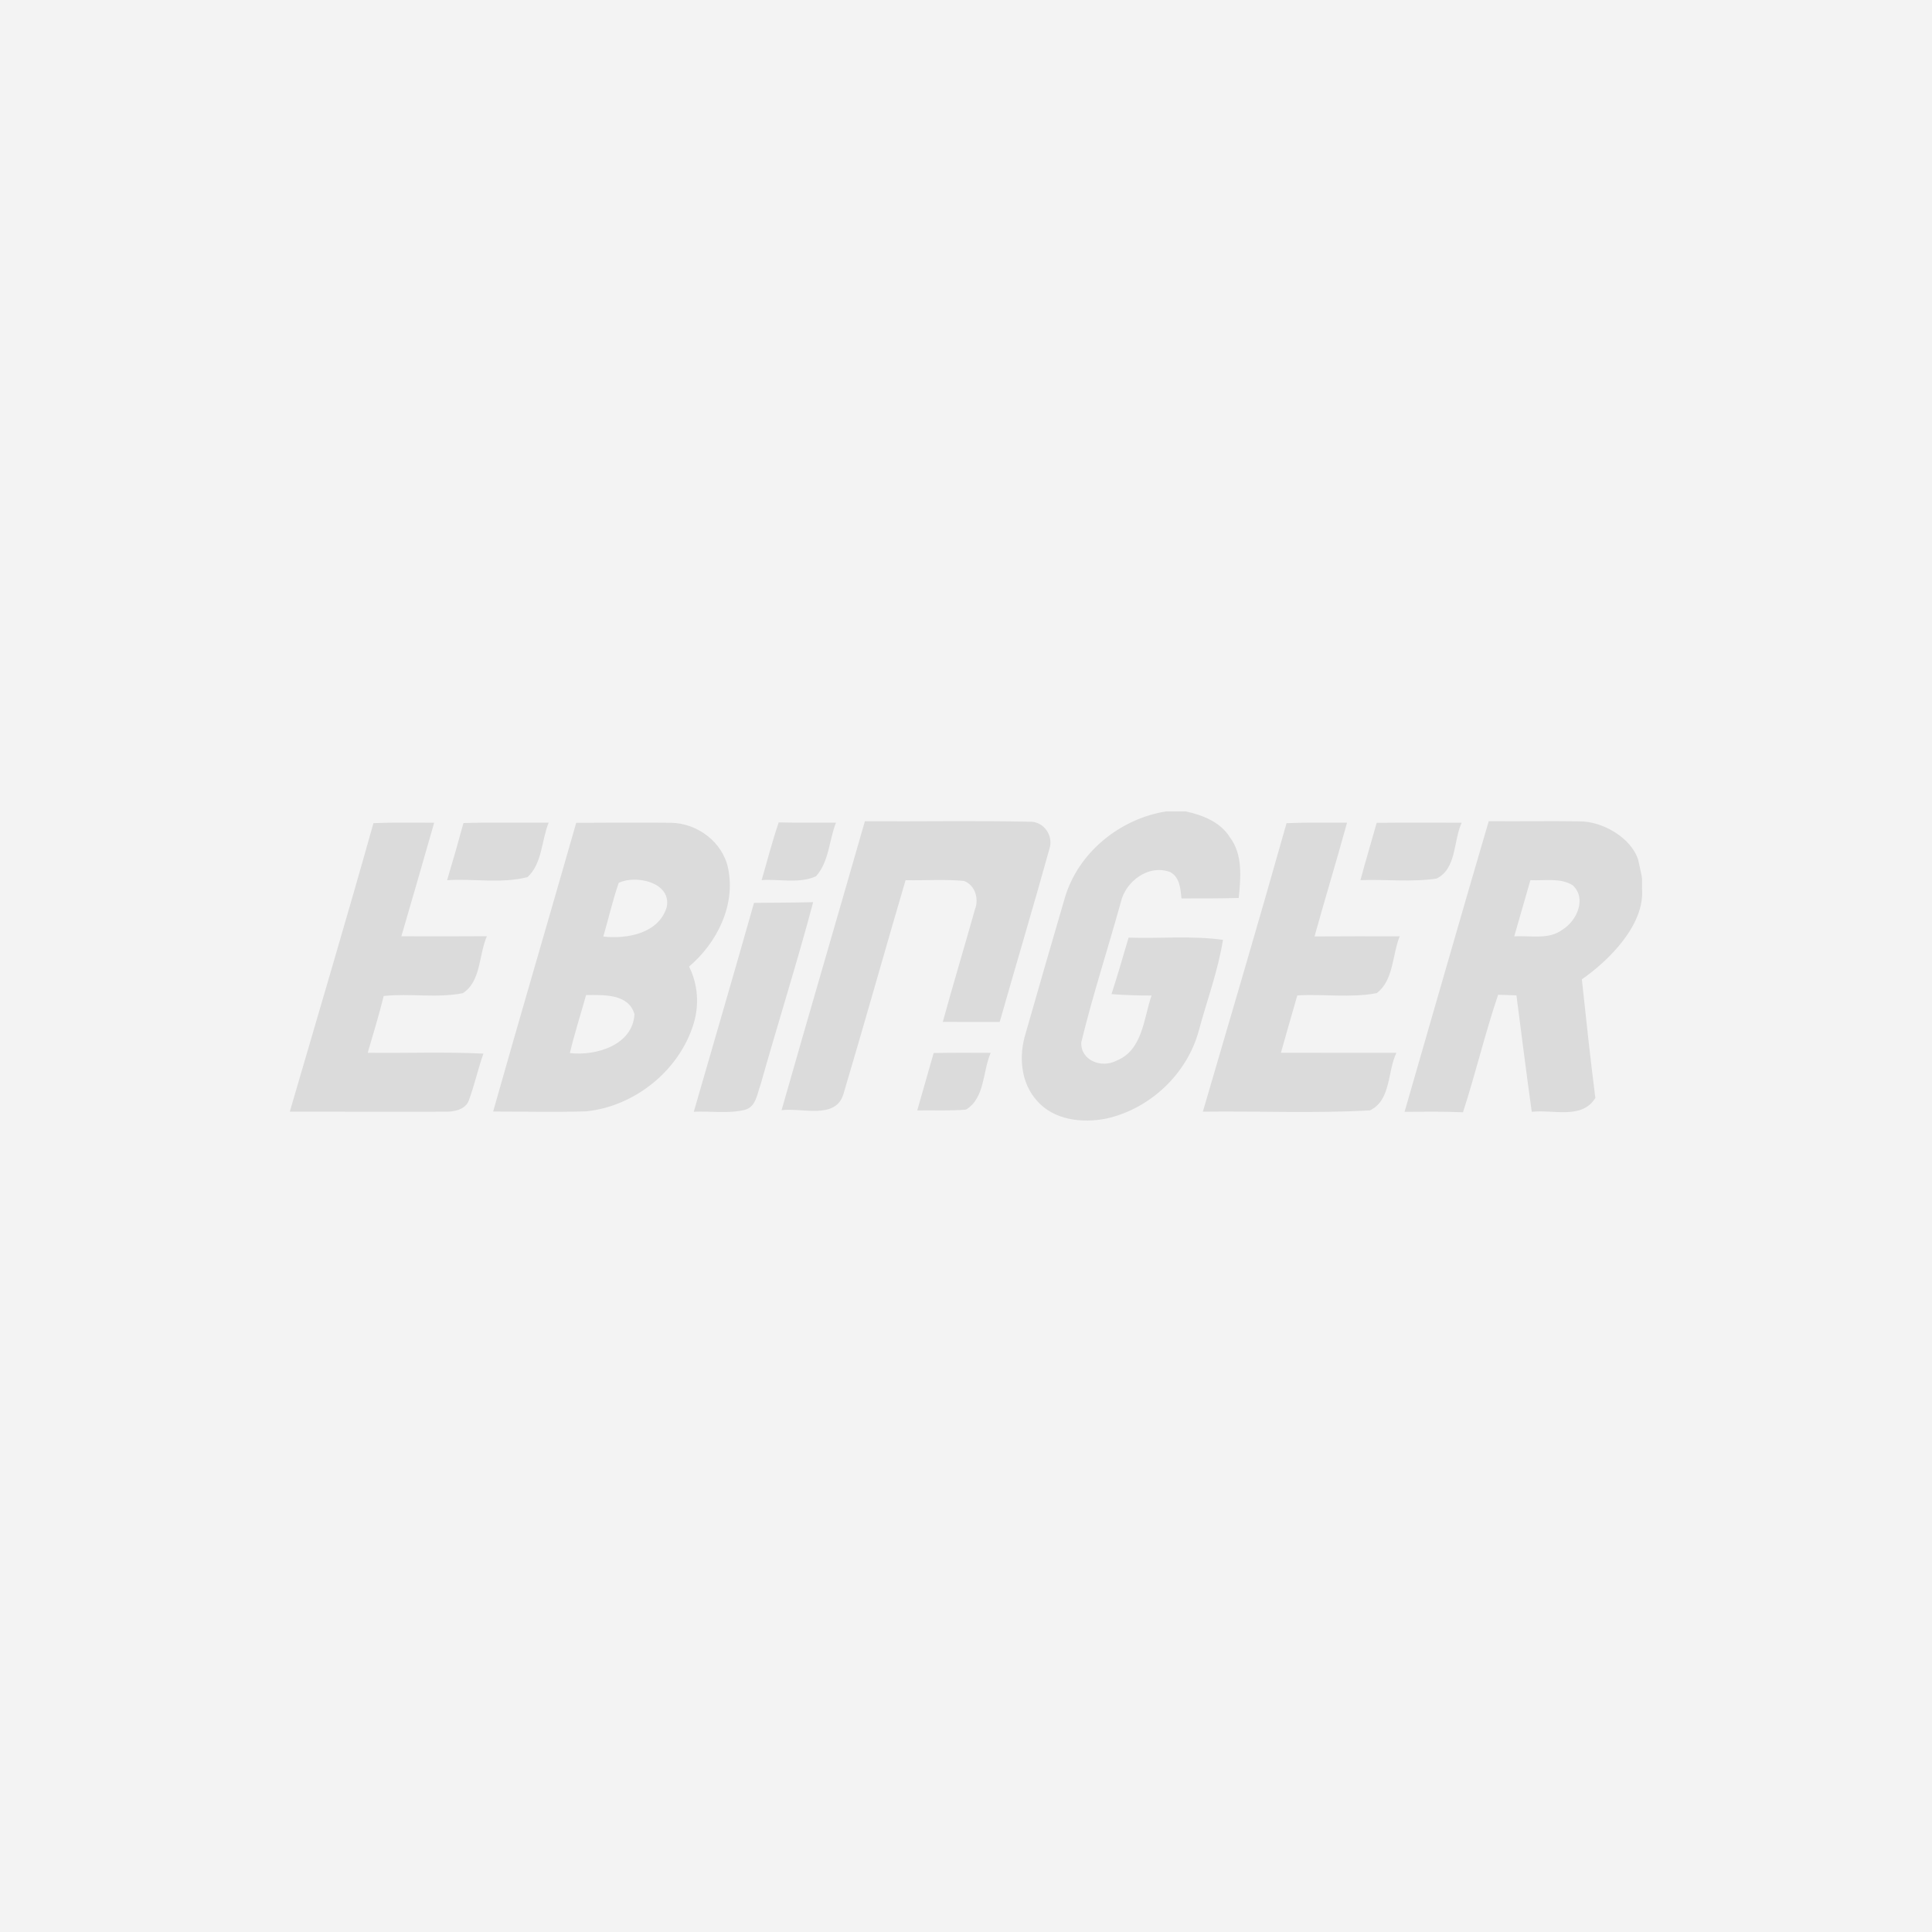
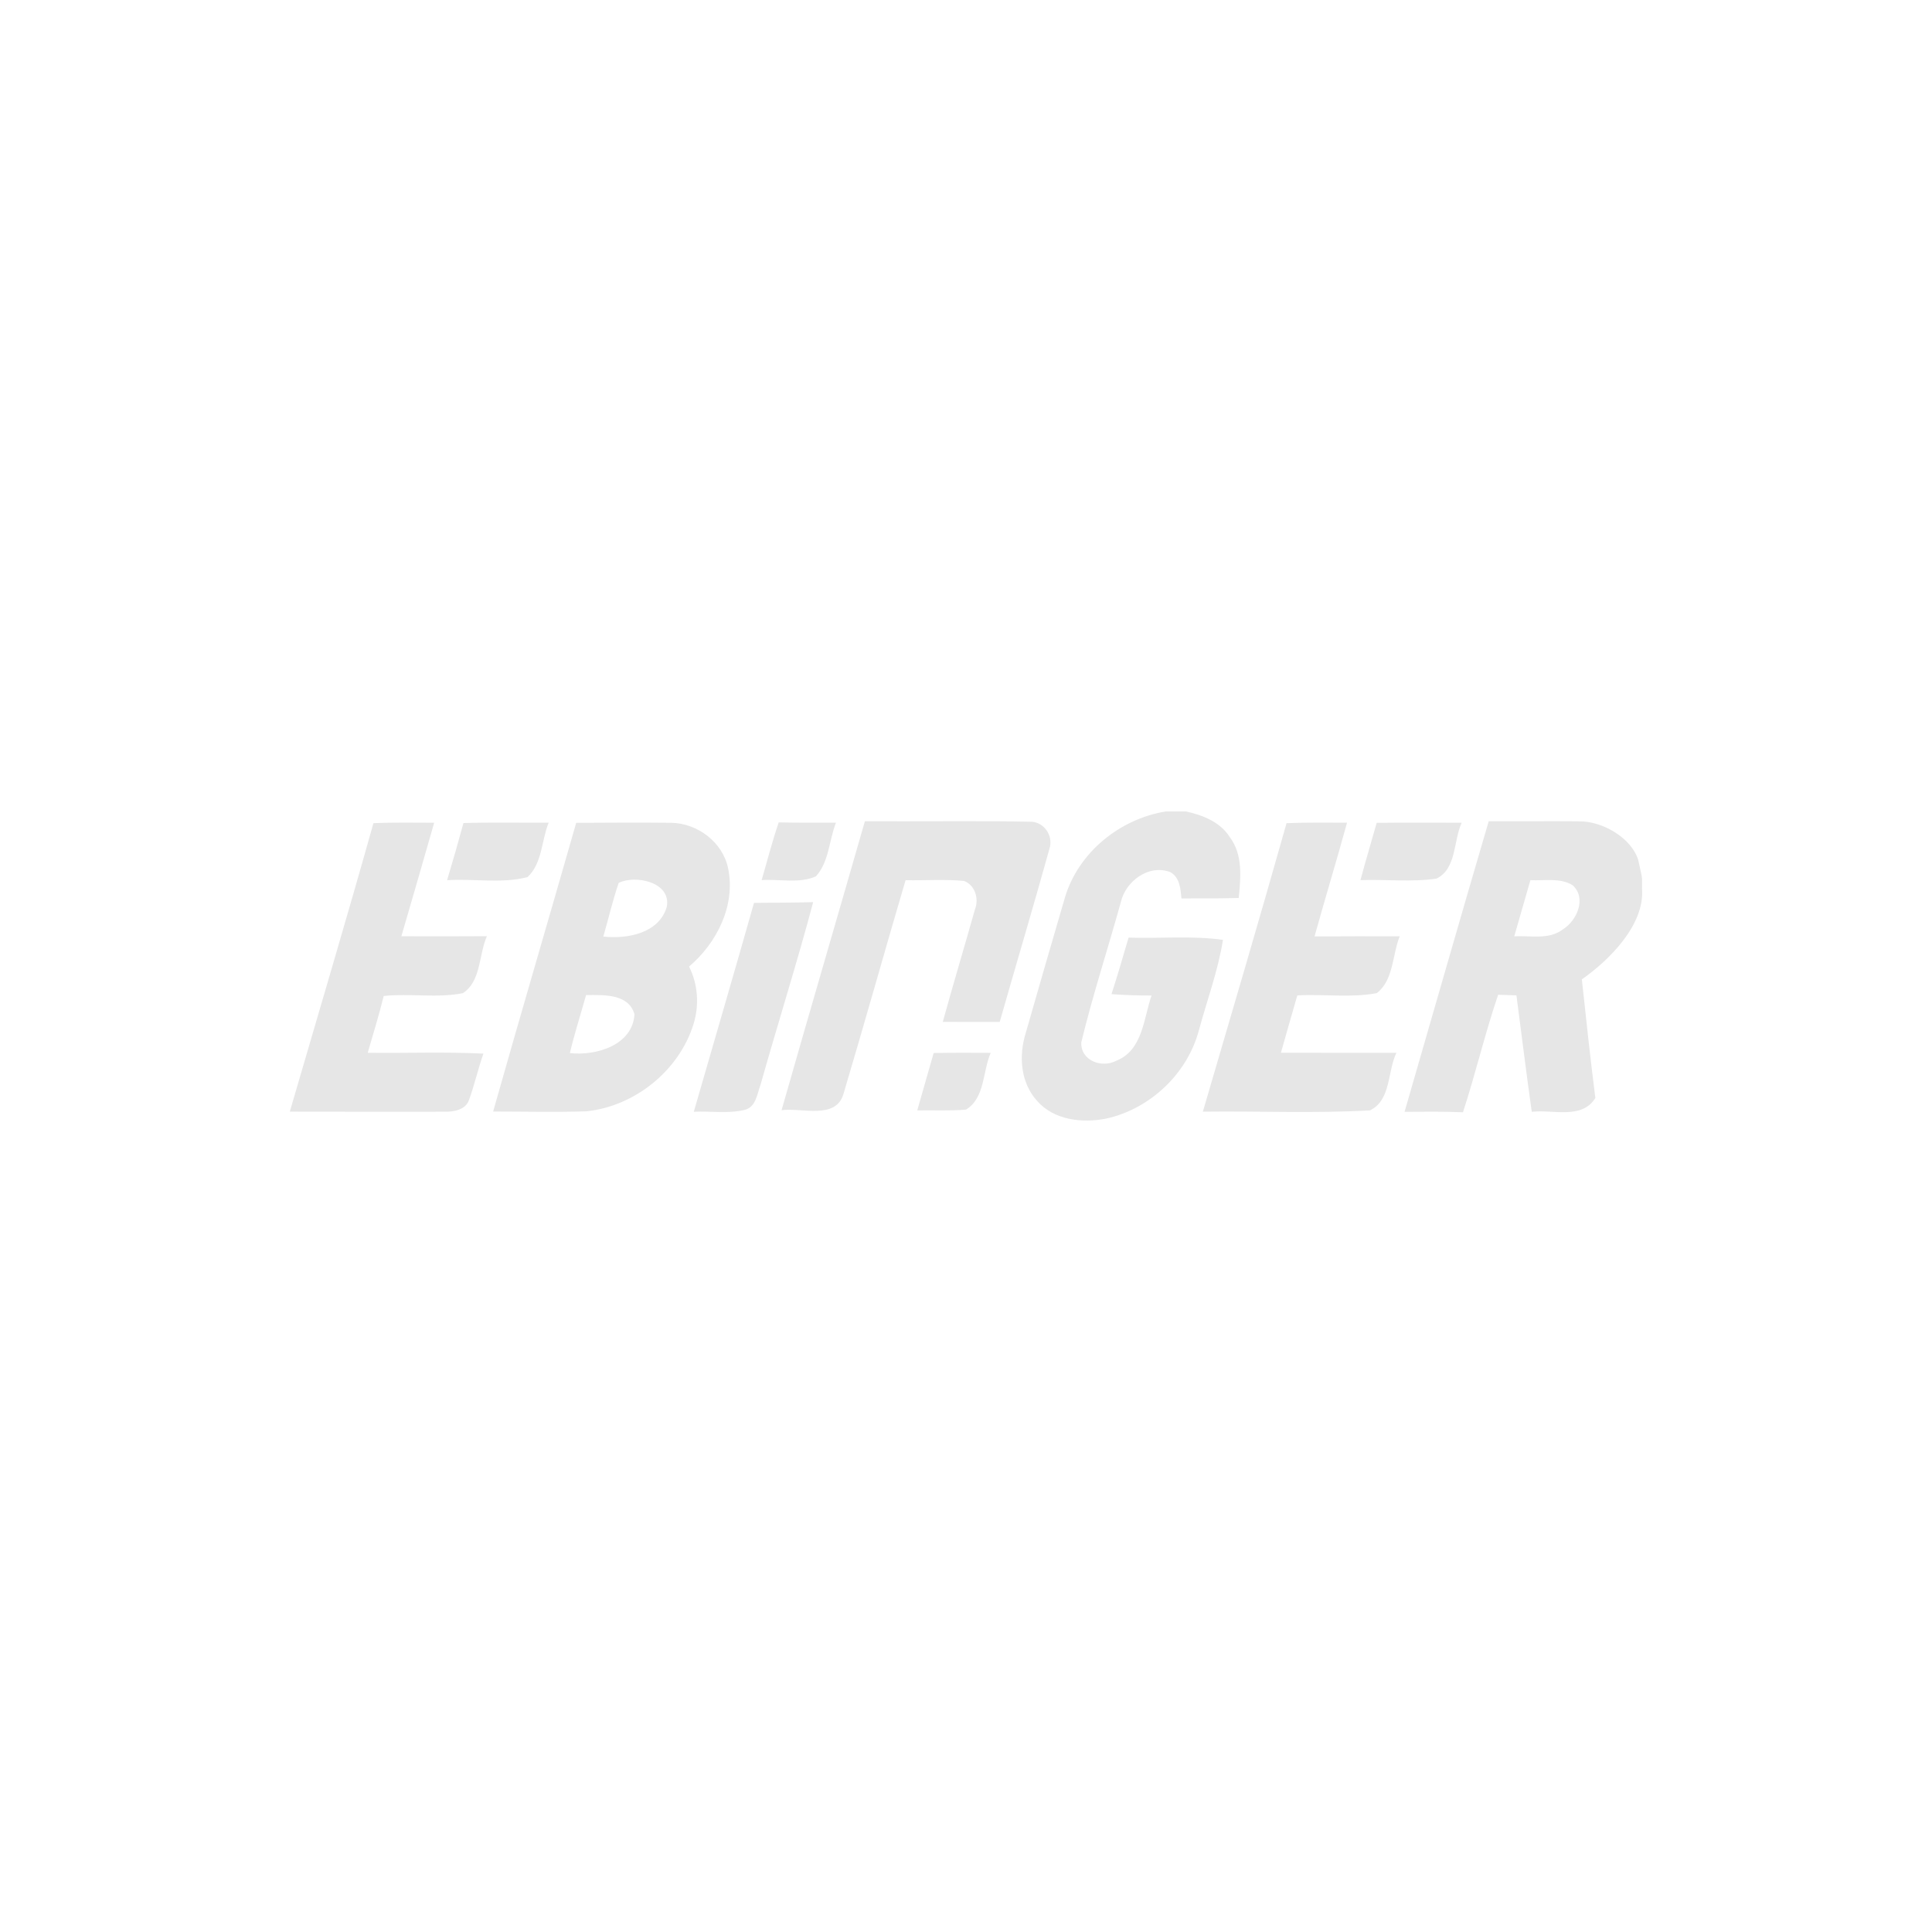
<svg xmlns="http://www.w3.org/2000/svg" version="1.1" id="Ebene_1" x="0px" y="0px" width="160" height="160" viewBox="-30 -84 200 200" enable-background="new -30 -84 200 200" xml:space="preserve">
  <path opacity="0.1" d="M121.313,1.168c-0.869,1.877-0.51,4.752-2.597,5.781c-2.603,0.39-5.257,0.064-7.883,0.163  c0.528-1.988,1.128-3.951,1.681-5.933C115.445,1.145,118.375,1.168,121.313,1.168z M56.54,1.162c-0.722,1.825-0.71,4.061-2.079,5.56  c-1.75,0.768-3.754,0.262-5.616,0.384c0.582-1.993,1.093-4.003,1.768-5.973C52.593,1.179,54.567,1.162,56.54,1.162z M17.975,1.202  c2.943-0.087,5.886-0.023,8.823-0.04c-0.752,1.842-0.658,4.23-2.191,5.636c-2.696,0.697-5.563,0.14-8.324,0.32  C16.874,5.154,17.438,3.182,17.975,1.202L17.975,1.202z M20.407,12.916c-0.858,1.906-0.582,4.666-2.497,5.898  c-2.684,0.527-5.469,0-8.189,0.289c-0.487,1.981-1.086,3.929-1.656,5.881c3.994,0.052,7.989-0.11,11.978,0.086  c-0.558,1.58-0.917,3.226-1.493,4.801c-0.34,1.021-1.585,1.236-2.531,1.214c-5.34,0.005-10.68,0.005-16.02-0.006  C2.896,21.126,5.863,11.19,8.659,1.21c2.091-0.082,4.188-0.047,6.286-0.041c-1.122,3.922-2.25,7.838-3.396,11.754  C14.504,12.929,17.459,12.94,20.407,12.916L20.407,12.916z M85.061,18.912c0.629-1.936,1.192-3.892,1.769-5.85  c3.255,0.11,6.526-0.221,9.771,0.232c-0.507,3.183-1.641,6.228-2.486,9.337c-1.18,4.48-5.018,8.152-9.586,9.162  c-2.486,0.5-5.435,0.169-7.18-1.841c-1.716-1.9-1.902-4.672-1.162-7.025c1.344-4.683,2.684-9.366,4.06-14.037  C81.63,4.259,85.913,0.767,90.695,0h2.056c1.75,0.372,3.572,1.092,4.558,2.661c1.369,1.819,1.129,4.183,0.924,6.298  c-1.975,0.047-3.955,0.058-5.928,0.047c-0.095-0.982-0.164-2.156-1.141-2.72c-2.25-0.865-4.652,0.948-5.141,3.12  c-1.338,4.835-2.907,9.617-4.088,14.492c-0.094,1.893,2.115,2.707,3.619,1.91c2.743-1.074,2.83-4.379,3.653-6.752  C87.822,19.057,86.441,19.018,85.061,18.912z M114.896,12.928c-0.774,1.917-0.617,4.551-2.379,5.881  c-2.695,0.51-5.486,0.074-8.219,0.237c-0.563,1.976-1.15,3.951-1.697,5.933c3.983,0.012,7.967,0.006,11.955,0.006  c-0.935,1.916-0.541,4.914-2.738,5.961c-5.744,0.326-11.537,0.059-17.299,0.134c2.912-9.947,5.85-19.888,8.664-29.865  c2.086-0.087,4.176-0.052,6.262-0.052c-1.079,3.94-2.273,7.844-3.365,11.777C109.018,12.916,111.954,12.928,114.896,12.928  L114.896,12.928z M59.532,1.017c5.668,0.035,11.343-0.07,17.012,0.046c1.492-0.081,2.55,1.447,2.091,2.812  c-1.656,5.985-3.447,11.94-5.145,17.919c-1.963-0.006-3.93-0.006-5.893-0.006c1.07-3.894,2.238-7.762,3.331-11.65  c0.43-1.086,0.03-2.498-1.134-2.945c-2.009-0.186-4.035-0.035-6.05-0.076c-2.168,7.368-4.236,14.77-6.427,22.126  c-0.793,2.708-4.335,1.396-6.41,1.685C53.751,20.945,56.671,10.993,59.532,1.017z M41.82,31.09c2.08-7.21,4.194-14.408,6.233-21.625  c2.038-0.03,4.083-0.012,6.127-0.075c-1.686,6.338-3.672,12.596-5.452,18.912c-0.358,0.935-0.452,2.271-1.609,2.585  C45.398,31.311,43.583,31.004,41.82,31.09z M64.954,30.95c0.558-1.986,1.14-3.961,1.698-5.943c1.967-0.034,3.935-0.028,5.903-0.017  c-0.84,1.923-0.576,4.666-2.55,5.874C68.325,31.016,66.634,30.916,64.954,30.95L64.954,30.95z M139.582,5.002  c0.534,2.37,0.378,1.67,0.4,3c0.295,3.724-3.39,7.4-6.228,9.382c0.44,4.097,0.875,8.192,1.397,12.277  c-1.391,2.266-4.387,1.168-6.584,1.435c-0.564-4.014-1.057-8.035-1.586-12.056c-0.471-0.017-1.416-0.046-1.893-0.063  c-1.367,4.01-2.326,8.14-3.642,12.166c-2.015-0.086-4.03-0.063-6.046-0.047c2.908-10.027,5.764-20.068,8.713-30.085  c3.131,0.029,6.268-0.03,9.404,0.017C135.939,1.017,138.874,2.753,139.582,5.002z M126.753,12.933  c1.668-0.11,3.577,0.384,5.011-0.708c1.475-0.907,2.514-3.237,1.034-4.59c-1.305-0.796-2.926-0.442-4.371-0.523  C127.875,9.054,127.317,10.995,126.753,12.933z M45.374,5.892c0.793,3.817-1.145,7.704-4.041,10.168  c0.922,1.84,1.069,3.991,0.458,5.956c-1.48,4.793-6.057,8.506-11.091,9.028c-3.214,0.104-6.438,0.022-9.652,0.022  c2.82-9.976,5.751-19.917,8.6-29.887c3.272-0.017,6.545-0.04,9.817-0.005C42.214,1.22,44.822,3.184,45.374,5.892L45.374,5.892z   M32.456,12.952c2.491,0.272,5.77-0.332,6.568-3.075c0.493-2.58-3.278-3.335-4.976-2.48C33.42,9.221,32.991,11.097,32.456,12.952  L32.456,12.952z M30.671,19.011c-0.559,1.999-1.199,3.98-1.68,6.003c2.725,0.313,6.514-0.83,6.69-4.021  C35.071,18.843,32.462,19,30.671,19.011z" />
-   <rect x="-30" y="-84" opacity="0.05" width="200" height="200" />
</svg>